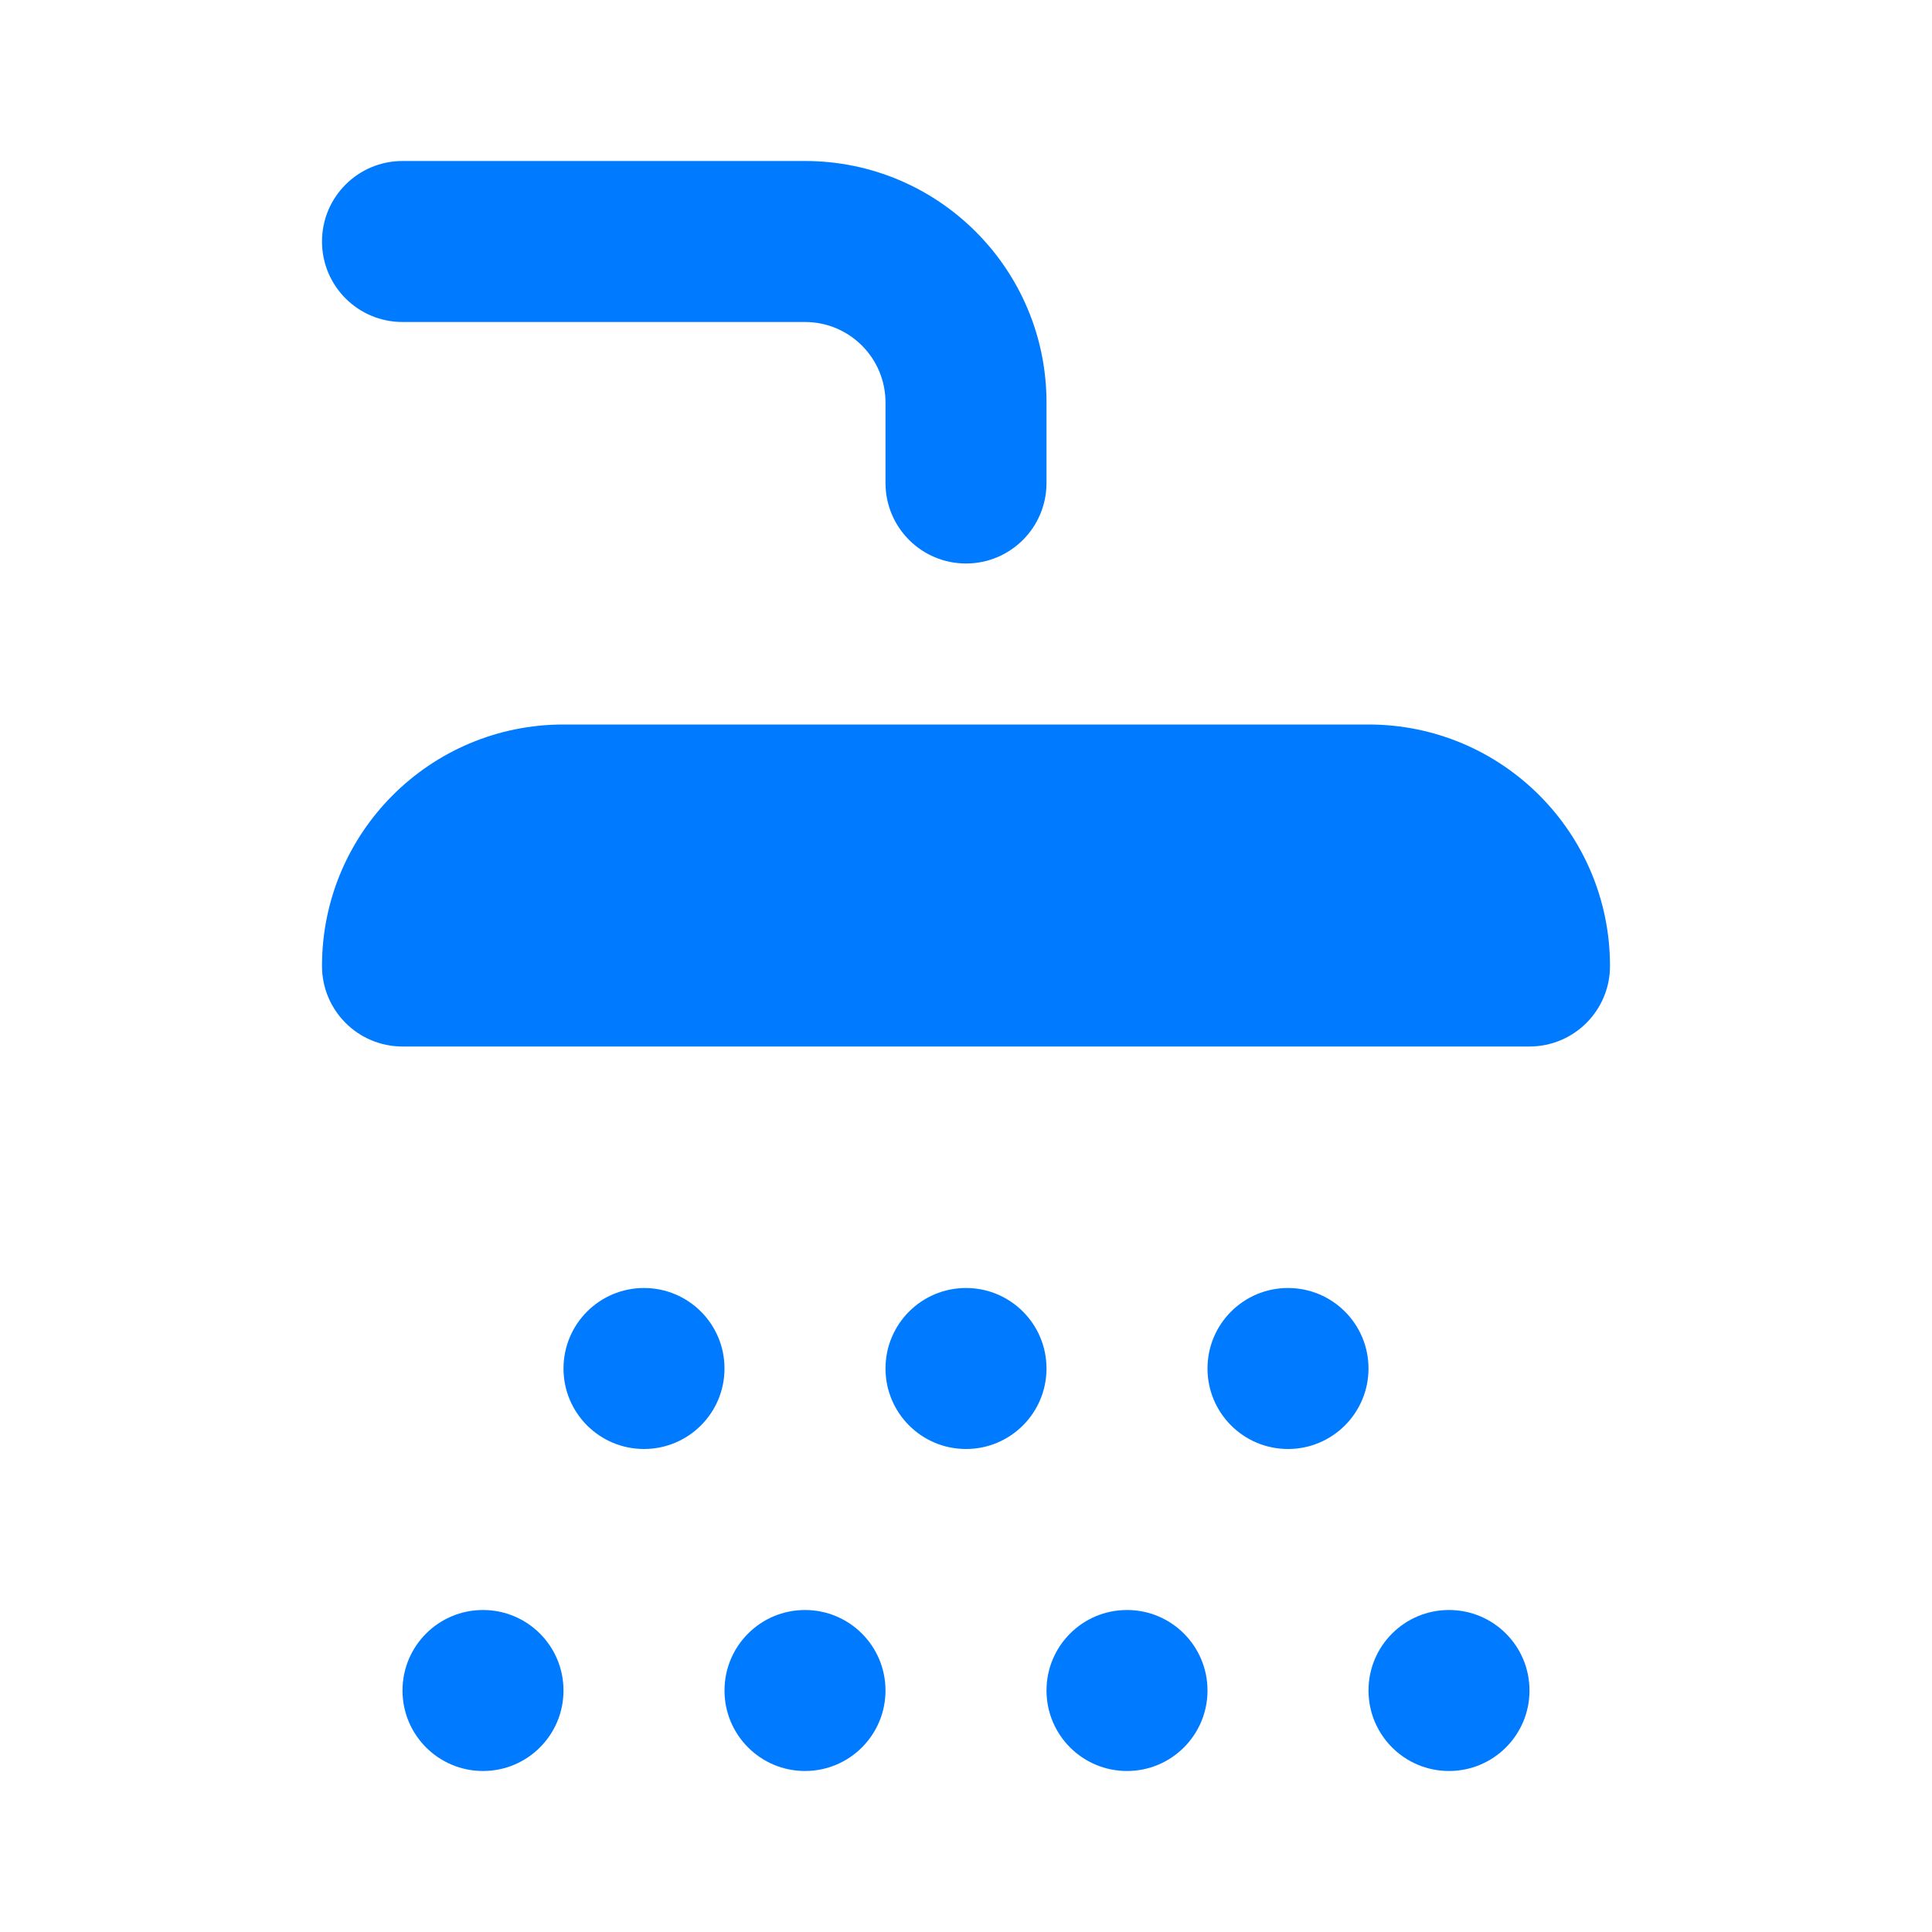
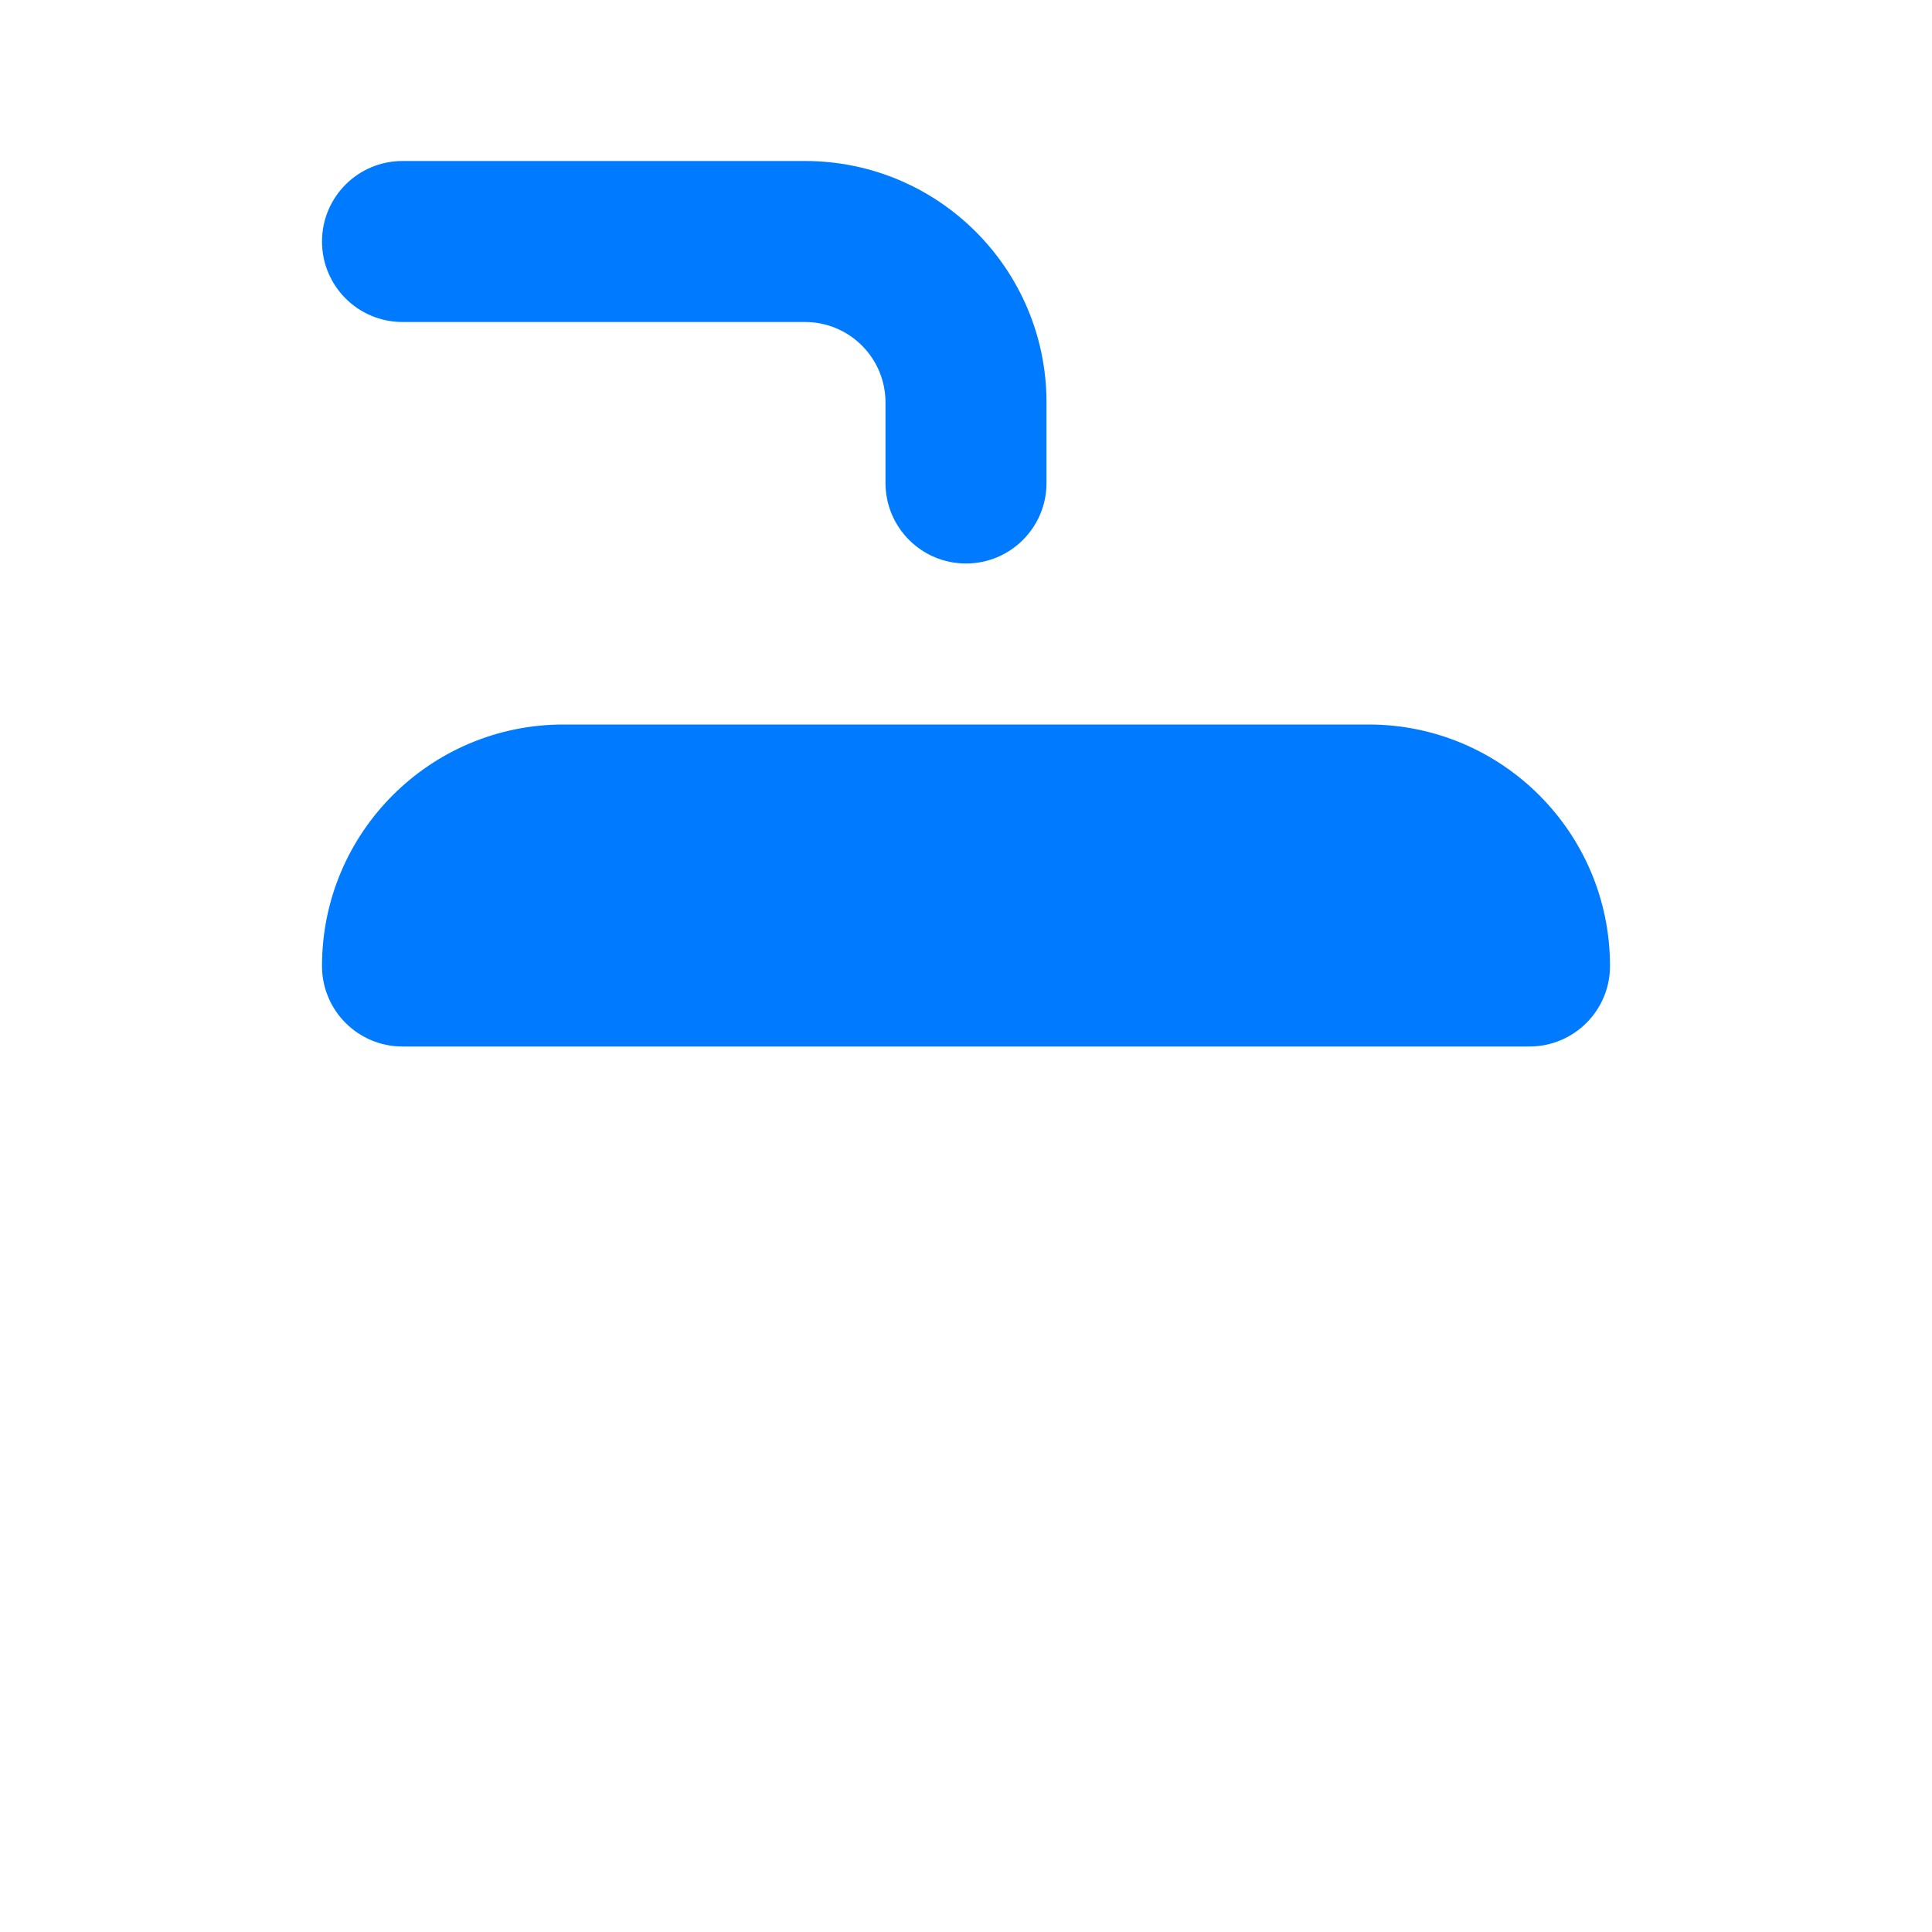
<svg xmlns="http://www.w3.org/2000/svg" width="48" height="48" viewBox="0 0 48 48" fill="none">
  <g clip-path="url(#clip0_1542_336)">
-     <path fill-rule="evenodd" clip-rule="evenodd" d="M18 34C18 35.105 17.105 36 16 36C14.895 36 14 35.105 14 34C14 32.895 14.895 32 16 32C17.105 32 18 32.895 18 34ZM14 42C14 43.105 13.105 44 12 44C10.895 44 10 43.105 10 42C10 40.895 10.895 40 12 40C13.105 40 14 40.895 14 42ZM24 36C25.105 36 26 35.105 26 34C26 32.895 25.105 32 24 32C22.895 32 22 32.895 22 34C22 35.105 22.895 36 24 36ZM22 42C22 43.105 21.105 44 20 44C18.895 44 18 43.105 18 42C18 40.895 18.895 40 20 40C21.105 40 22 40.895 22 42ZM32 36C33.105 36 34 35.105 34 34C34 32.895 33.105 32 32 32C30.895 32 30 32.895 30 34C30 35.105 30.895 36 32 36ZM30 42C30 43.105 29.105 44 28 44C26.895 44 26 43.105 26 42C26 40.895 26.895 40 28 40C29.105 40 30 40.895 30 42ZM36 44C37.105 44 38 43.105 38 42C38 40.895 37.105 40 36 40C34.895 40 34 40.895 34 42C34 43.105 34.895 44 36 44Z" fill="#007BFF" />
    <path fill-rule="evenodd" clip-rule="evenodd" d="M10 4C8.895 4 8 4.895 8 6C8 7.105 8.895 8 10 8H20C21.105 8 22 8.895 22 10V12C22 13.105 22.895 14 24 14C25.105 14 26 13.105 26 12V10C26 6.686 23.314 4 20 4H10ZM14 18C10.686 18 8 20.686 8 24C8 25.105 8.895 26 10 26H38C39.105 26 40 25.105 40 24C40 20.686 37.314 18 34 18H14Z" fill="#007BFF" />
  </g>
  <defs>
    <clipPath id="clip0_1542_336">
      <rect width="48" height="48" fill="white" />
    </clipPath>
  </defs>
</svg>